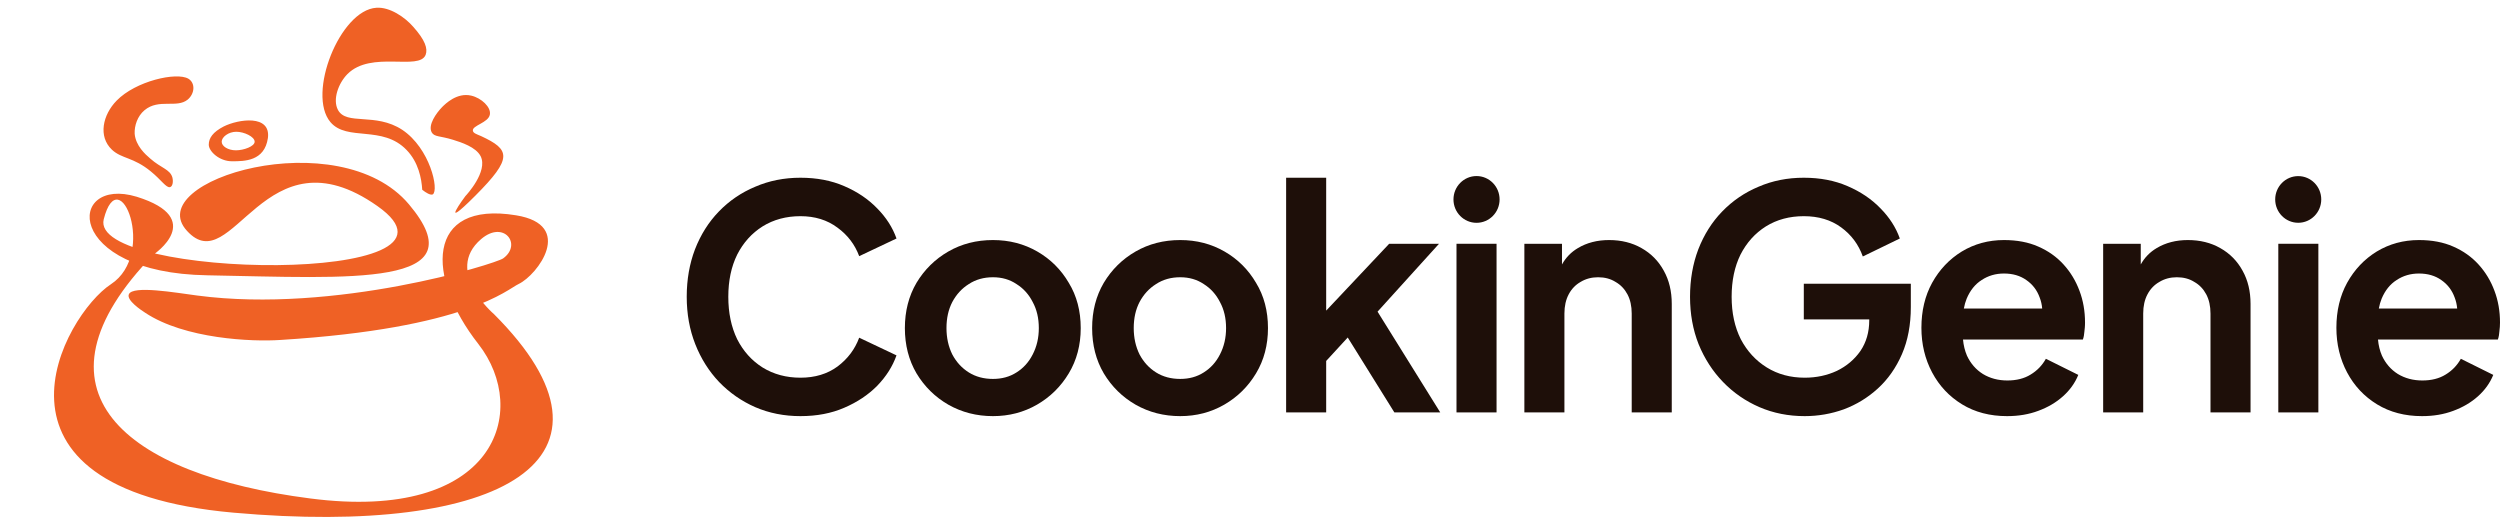
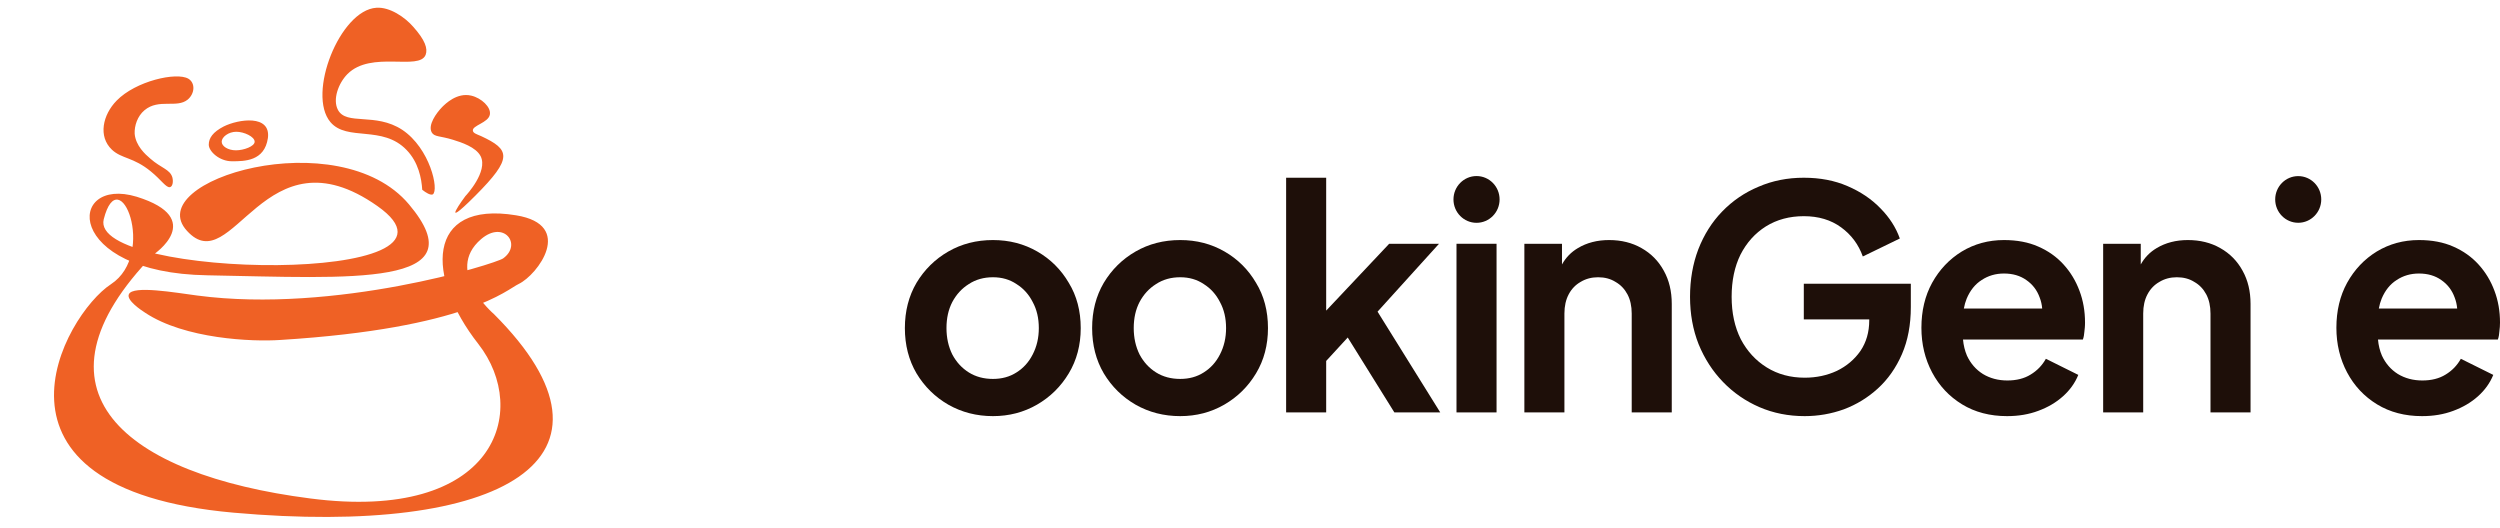
<svg xmlns="http://www.w3.org/2000/svg" width="142" height="30" viewBox="0 0 142 30" fill="none">
  <path d="M85.177 11.328C85.177 12.062 84.591 12.656 83.867 12.656C83.144 12.656 82.557 12.062 82.557 11.328C82.557 10.595 83.144 10 83.867 10C84.591 10 85.177 10.595 85.177 11.328Z" fill="#1E0F09" />
-   <path d="M42.897 23.126C43.684 23.466 44.541 23.636 45.467 23.636C46.394 23.636 47.222 23.478 47.951 23.161C48.692 22.844 49.317 22.427 49.827 21.911C50.337 21.383 50.701 20.807 50.921 20.185L48.802 19.181C48.559 19.839 48.148 20.385 47.569 20.819C46.99 21.242 46.289 21.453 45.467 21.453C44.657 21.453 43.939 21.259 43.313 20.872C42.7 20.484 42.219 19.95 41.872 19.269C41.536 18.577 41.368 17.773 41.368 16.857C41.368 15.941 41.536 15.143 41.872 14.462C42.219 13.781 42.7 13.247 43.313 12.86C43.939 12.472 44.657 12.279 45.467 12.279C46.289 12.279 46.99 12.496 47.569 12.93C48.148 13.353 48.559 13.893 48.802 14.55L50.921 13.547C50.701 12.924 50.337 12.355 49.827 11.838C49.317 11.31 48.692 10.888 47.951 10.571C47.222 10.254 46.394 10.095 45.467 10.095C44.541 10.095 43.684 10.265 42.897 10.606C42.109 10.935 41.42 11.404 40.83 12.015C40.251 12.613 39.799 13.329 39.475 14.163C39.162 14.985 39.006 15.883 39.006 16.857C39.006 17.831 39.168 18.729 39.492 19.551C39.816 20.373 40.268 21.089 40.847 21.699C41.438 22.31 42.121 22.785 42.897 23.126Z" fill="#1E0F09" />
  <path fill-rule="evenodd" clip-rule="evenodd" d="M53.864 22.985C54.628 23.419 55.473 23.636 56.4 23.636C57.315 23.636 58.148 23.419 58.901 22.985C59.654 22.55 60.256 21.958 60.707 21.206C61.159 20.455 61.385 19.598 61.385 18.636C61.385 17.661 61.159 16.804 60.707 16.065C60.267 15.313 59.671 14.72 58.918 14.286C58.166 13.852 57.326 13.635 56.4 13.635C55.462 13.635 54.617 13.852 53.864 14.286C53.111 14.72 52.509 15.313 52.057 16.065C51.617 16.816 51.397 17.673 51.397 18.636C51.397 19.598 51.617 20.455 52.057 21.206C52.509 21.958 53.111 22.55 53.864 22.985ZM57.737 21.154C57.355 21.4 56.909 21.523 56.4 21.523C55.879 21.523 55.421 21.4 55.028 21.154C54.634 20.907 54.321 20.567 54.09 20.132C53.87 19.686 53.76 19.187 53.76 18.636C53.76 18.072 53.87 17.579 54.09 17.156C54.321 16.722 54.634 16.382 55.028 16.135C55.421 15.877 55.879 15.748 56.4 15.748C56.909 15.748 57.355 15.877 57.737 16.135C58.131 16.382 58.438 16.722 58.658 17.156C58.889 17.579 59.005 18.072 59.005 18.636C59.005 19.187 58.889 19.686 58.658 20.132C58.438 20.567 58.131 20.907 57.737 21.154Z" fill="#1E0F09" />
  <path fill-rule="evenodd" clip-rule="evenodd" d="M67.036 23.636C66.109 23.636 65.264 23.419 64.5 22.985C63.747 22.55 63.145 21.958 62.694 21.206C62.253 20.455 62.033 19.598 62.033 18.636C62.033 17.673 62.253 16.816 62.694 16.065C63.145 15.313 63.747 14.72 64.5 14.286C65.253 13.852 66.098 13.635 67.036 13.635C67.962 13.635 68.802 13.852 69.554 14.286C70.307 14.72 70.903 15.313 71.343 16.065C71.795 16.804 72.021 17.661 72.021 18.636C72.021 19.598 71.795 20.455 71.343 21.206C70.892 21.958 70.29 22.55 69.537 22.985C68.784 23.419 67.951 23.636 67.036 23.636ZM67.036 21.523C67.545 21.523 67.991 21.4 68.373 21.154C68.767 20.907 69.074 20.567 69.294 20.132C69.525 19.686 69.641 19.187 69.641 18.636C69.641 18.072 69.525 17.579 69.294 17.156C69.074 16.722 68.767 16.382 68.373 16.135C67.991 15.877 67.545 15.748 67.036 15.748C66.515 15.748 66.057 15.877 65.664 16.135C65.27 16.382 64.957 16.722 64.726 17.156C64.506 17.579 64.396 18.072 64.396 18.636C64.396 19.187 64.506 19.686 64.726 20.132C64.957 20.567 65.27 20.907 65.664 21.154C66.057 21.4 66.515 21.523 67.036 21.523Z" fill="#1E0F09" />
  <path d="M73.052 10.095V23.425H75.327V20.502L76.551 19.17L79.2 23.425H81.806L78.245 17.702L81.736 13.846H78.905L75.327 17.643V10.095H73.052Z" fill="#1E0F09" />
  <path d="M82.729 23.425V13.846H85.004V23.425H82.729Z" fill="#1E0F09" />
  <path d="M86.584 13.846V23.425H88.859V17.808C88.859 17.385 88.941 17.021 89.103 16.716C89.265 16.411 89.491 16.176 89.78 16.012C90.07 15.836 90.4 15.748 90.77 15.748C91.152 15.748 91.482 15.836 91.76 16.012C92.05 16.176 92.275 16.411 92.438 16.716C92.6 17.021 92.681 17.385 92.681 17.808V23.425H94.956V17.262C94.956 16.546 94.806 15.918 94.504 15.378C94.203 14.826 93.781 14.398 93.237 14.092C92.704 13.787 92.09 13.635 91.395 13.635C90.724 13.635 90.133 13.787 89.624 14.092C89.24 14.318 88.939 14.628 88.721 15.021V13.846H86.584Z" fill="#1E0F09" />
  <path d="M102.508 23.636C101.581 23.636 100.725 23.466 99.937 23.126C99.15 22.785 98.461 22.31 97.87 21.699C97.28 21.089 96.817 20.373 96.481 19.551C96.156 18.729 95.994 17.831 95.994 16.857C95.994 15.883 96.151 14.985 96.463 14.163C96.787 13.329 97.239 12.613 97.818 12.015C98.409 11.404 99.098 10.935 99.885 10.606C100.672 10.265 101.529 10.095 102.456 10.095C103.382 10.095 104.21 10.254 104.94 10.571C105.681 10.888 106.306 11.31 106.815 11.838C107.325 12.355 107.69 12.924 107.91 13.547L105.808 14.568C105.565 13.887 105.154 13.335 104.575 12.913C103.996 12.49 103.29 12.279 102.456 12.279C101.645 12.279 100.927 12.472 100.302 12.86C99.688 13.247 99.208 13.781 98.86 14.462C98.525 15.143 98.357 15.941 98.357 16.857C98.357 17.773 98.53 18.577 98.878 19.269C99.237 19.95 99.729 20.484 100.354 20.872C100.979 21.259 101.697 21.453 102.508 21.453C103.168 21.453 103.776 21.324 104.332 21.066C104.887 20.796 105.333 20.42 105.669 19.939C106.005 19.445 106.173 18.864 106.173 18.195V18.142H102.456V16.117H108.535V17.438C108.535 18.448 108.367 19.34 108.031 20.115C107.695 20.889 107.238 21.541 106.659 22.069C106.092 22.586 105.449 22.979 104.731 23.249C104.013 23.507 103.272 23.636 102.508 23.636Z" fill="#1E0F09" />
  <path fill-rule="evenodd" clip-rule="evenodd" d="M111.446 22.967C112.176 23.413 113.027 23.636 114 23.636C114.648 23.636 115.239 23.537 115.771 23.337C116.316 23.137 116.785 22.862 117.178 22.509C117.572 22.157 117.861 21.752 118.047 21.294L116.206 20.379C115.997 20.754 115.708 21.054 115.337 21.277C114.978 21.5 114.538 21.611 114.017 21.611C113.496 21.611 113.033 21.488 112.628 21.242C112.234 20.995 111.933 20.649 111.724 20.203C111.604 19.922 111.529 19.616 111.499 19.287H118.307C118.354 19.158 118.383 19.005 118.394 18.829C118.404 18.753 118.412 18.677 118.418 18.603C118.42 18.58 118.421 18.557 118.422 18.534L118.424 18.504L118.427 18.448L118.427 18.419L118.428 18.392C118.429 18.367 118.429 18.343 118.429 18.319C118.429 17.673 118.325 17.074 118.116 16.522C117.908 15.959 117.607 15.46 117.213 15.026C116.819 14.591 116.339 14.251 115.771 14.004C115.216 13.758 114.567 13.635 113.826 13.635C112.946 13.635 112.147 13.852 111.429 14.286C110.723 14.72 110.161 15.313 109.744 16.065C109.339 16.804 109.136 17.655 109.136 18.618C109.136 19.545 109.339 20.39 109.744 21.154C110.149 21.917 110.717 22.521 111.446 22.967ZM111.546 17.526C111.583 17.324 111.637 17.136 111.707 16.963C111.904 16.493 112.188 16.141 112.558 15.906C112.929 15.66 113.351 15.536 113.826 15.536C114.324 15.536 114.747 15.66 115.094 15.906C115.453 16.153 115.708 16.487 115.858 16.91C115.932 17.103 115.979 17.308 115.997 17.526H111.546Z" fill="#1E0F09" />
  <path d="M119.459 23.425V13.846H121.595V15.021C121.814 14.628 122.115 14.319 122.499 14.092C123.008 13.787 123.599 13.635 124.27 13.635C124.965 13.635 125.579 13.787 126.112 14.092C126.656 14.398 127.078 14.826 127.379 15.378C127.681 15.918 127.831 16.546 127.831 17.262V23.425H125.556V17.808C125.556 17.385 125.475 17.021 125.313 16.716C125.15 16.411 124.925 16.176 124.635 16.012C124.357 15.836 124.027 15.748 123.645 15.748C123.274 15.748 122.945 15.836 122.655 16.012C122.365 16.176 122.14 16.411 121.978 16.716C121.815 17.021 121.734 17.385 121.734 17.808V23.425H119.459Z" fill="#1E0F09" />
-   <path d="M129.408 13.846V23.425H131.683V13.846H129.408Z" fill="#1E0F09" />
  <path fill-rule="evenodd" clip-rule="evenodd" d="M137.57 23.636C136.598 23.636 135.747 23.413 135.017 22.967C134.288 22.521 133.72 21.917 133.315 21.154C132.91 20.39 132.707 19.545 132.707 18.618C132.707 17.655 132.91 16.804 133.315 16.065C133.732 15.313 134.293 14.72 135 14.286C135.718 13.852 136.517 13.635 137.397 13.635C138.138 13.635 138.786 13.758 139.342 14.004C139.91 14.251 140.39 14.591 140.784 15.026C141.178 15.46 141.479 15.959 141.687 16.522C141.896 17.074 142 17.673 142 18.319C142 18.483 141.988 18.653 141.965 18.829C141.96 18.909 141.951 18.983 141.939 19.053C141.924 19.138 141.904 19.216 141.878 19.287H135.07C135.099 19.616 135.174 19.922 135.295 20.203C135.504 20.649 135.805 20.995 136.198 21.242C136.604 21.488 137.067 21.611 137.588 21.611C138.109 21.611 138.549 21.5 138.908 21.277C139.278 21.054 139.568 20.754 139.776 20.379L141.618 21.294C141.432 21.752 141.143 22.157 140.749 22.509C140.355 22.862 139.886 23.137 139.342 23.337C138.81 23.537 138.219 23.636 137.57 23.636ZM135.278 16.963C135.207 17.136 135.154 17.324 135.117 17.526H139.568C139.549 17.308 139.503 17.103 139.429 16.91C139.278 16.487 139.024 16.153 138.665 15.906C138.317 15.66 137.895 15.536 137.397 15.536C136.922 15.536 136.499 15.66 136.129 15.906C135.758 16.141 135.475 16.493 135.278 16.963Z" fill="#1E0F09" />
  <path d="M130.539 12.654C131.261 12.654 131.847 12.06 131.847 11.328C131.847 10.596 131.261 10.003 130.539 10.003C129.817 10.003 129.231 10.596 129.231 11.328C129.231 12.06 129.817 12.654 130.539 12.654Z" fill="#1E0F09" />
  <path d="M13.402 8.538C12.958 8.538 12.592 8.312 12.592 8.049C12.592 7.785 12.978 7.484 13.422 7.484C13.866 7.484 14.464 7.766 14.464 8.049C14.464 8.312 13.847 8.538 13.402 8.538ZM12.707 7.183C12.09 7.503 11.858 7.842 11.858 8.218C11.858 8.595 12.457 9.16 13.171 9.16C13.885 9.16 15.024 9.16 15.217 7.842C15.391 6.486 13.538 6.768 12.707 7.183ZM15.932 19.309C26.55 18.65 28.809 16.428 29.466 16.127C30.528 15.619 32.671 12.775 29.311 12.229C24.157 11.382 24.195 15.751 27.168 19.535C30.142 23.339 28.172 29.685 17.611 28.311C7.051 26.955 1.2 22.172 8.73 14.451C8.73 14.451 11.761 12.418 7.765 11.175C3.788 9.97 3.575 15.506 11.781 15.637C19.986 15.788 27.207 16.334 23.23 11.608C19.253 6.881 7.977 10.252 10.622 13.114C13.229 15.976 14.986 7.164 21.434 11.702C27.883 16.24 5.043 15.864 5.892 12.455C6.761 9.028 8.943 14.414 6.298 16.146C3.652 17.878 -1.966 27.764 13.267 29.12C28.5 30.476 36.301 26.088 28.056 17.841C28.056 17.841 25.199 15.412 27.323 13.585C28.616 12.474 29.678 13.886 28.578 14.677C28.114 14.997 19.04 17.822 11.201 16.786C9.927 16.617 7.552 16.203 7.321 16.711C7.166 17.05 8.016 17.615 8.248 17.765C10.487 19.253 14.329 19.422 15.932 19.309ZM26.435 11.137C26.493 11.081 27.728 9.744 27.303 8.877C27.033 8.35 26.203 8.086 25.72 7.936C24.987 7.71 24.678 7.785 24.523 7.522C24.292 7.107 24.774 6.429 25.122 6.072C25.296 5.902 25.952 5.243 26.763 5.431C27.342 5.563 27.902 6.09 27.825 6.505C27.748 6.975 26.802 7.126 26.86 7.427C26.879 7.559 27.052 7.616 27.323 7.729C28.983 8.501 29.138 8.972 26.995 11.118C24.832 13.284 26.435 11.137 26.435 11.137ZM8.576 9.744C7.572 8.915 6.915 9.028 6.355 8.501C5.564 7.748 5.834 6.524 6.626 5.714C7.707 4.603 10.024 4.076 10.7 4.471C11.105 4.716 11.066 5.318 10.661 5.657C10.043 6.166 9.02 5.582 8.209 6.26C7.803 6.599 7.63 7.145 7.649 7.597C7.707 8.275 8.248 8.764 8.537 9.009C9.155 9.555 9.657 9.612 9.792 10.082C9.85 10.309 9.811 10.591 9.657 10.629C9.445 10.685 9.155 10.214 8.576 9.744ZM23.983 10.779C23.944 10.139 23.77 9.216 23.095 8.52C21.724 7.088 19.716 8.049 18.77 6.938C17.418 5.337 19.31 0.573 21.376 0.441C22.129 0.385 22.998 0.969 23.481 1.533C24.137 2.268 24.311 2.757 24.176 3.115C23.809 4.038 21.087 2.852 19.735 4.207C19.214 4.735 18.886 5.657 19.195 6.241C19.677 7.145 21.318 6.373 22.844 7.371C24.427 8.425 24.948 10.798 24.581 11.043C24.446 11.099 24.195 10.949 23.983 10.779Z" fill="#EF6125" />
</svg>